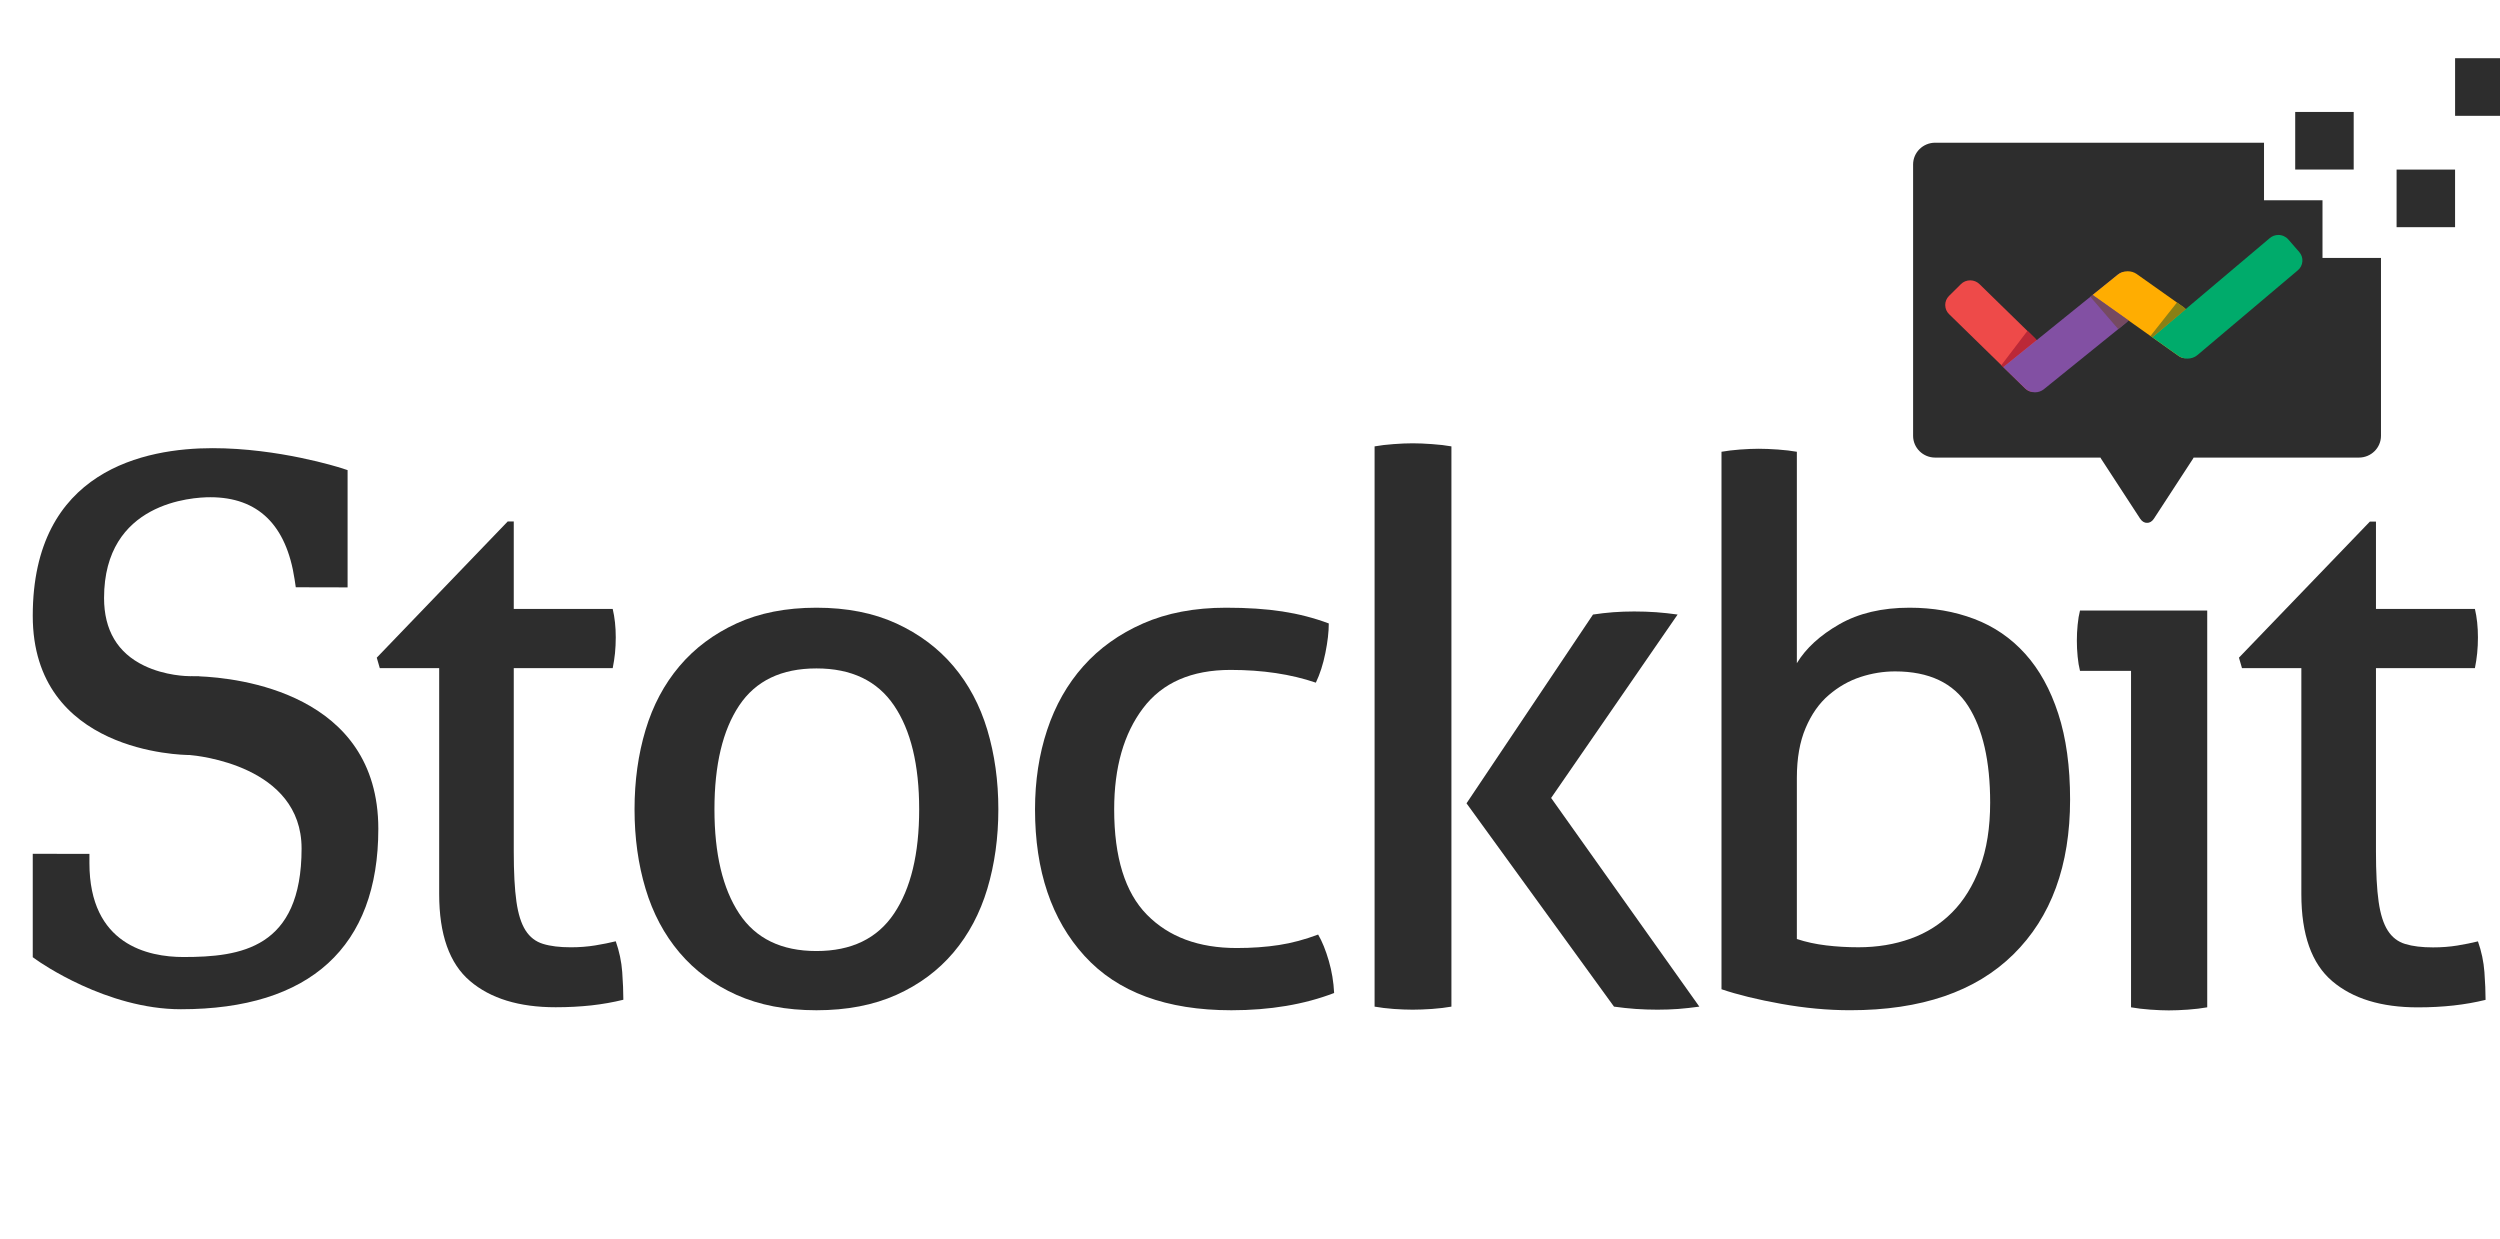
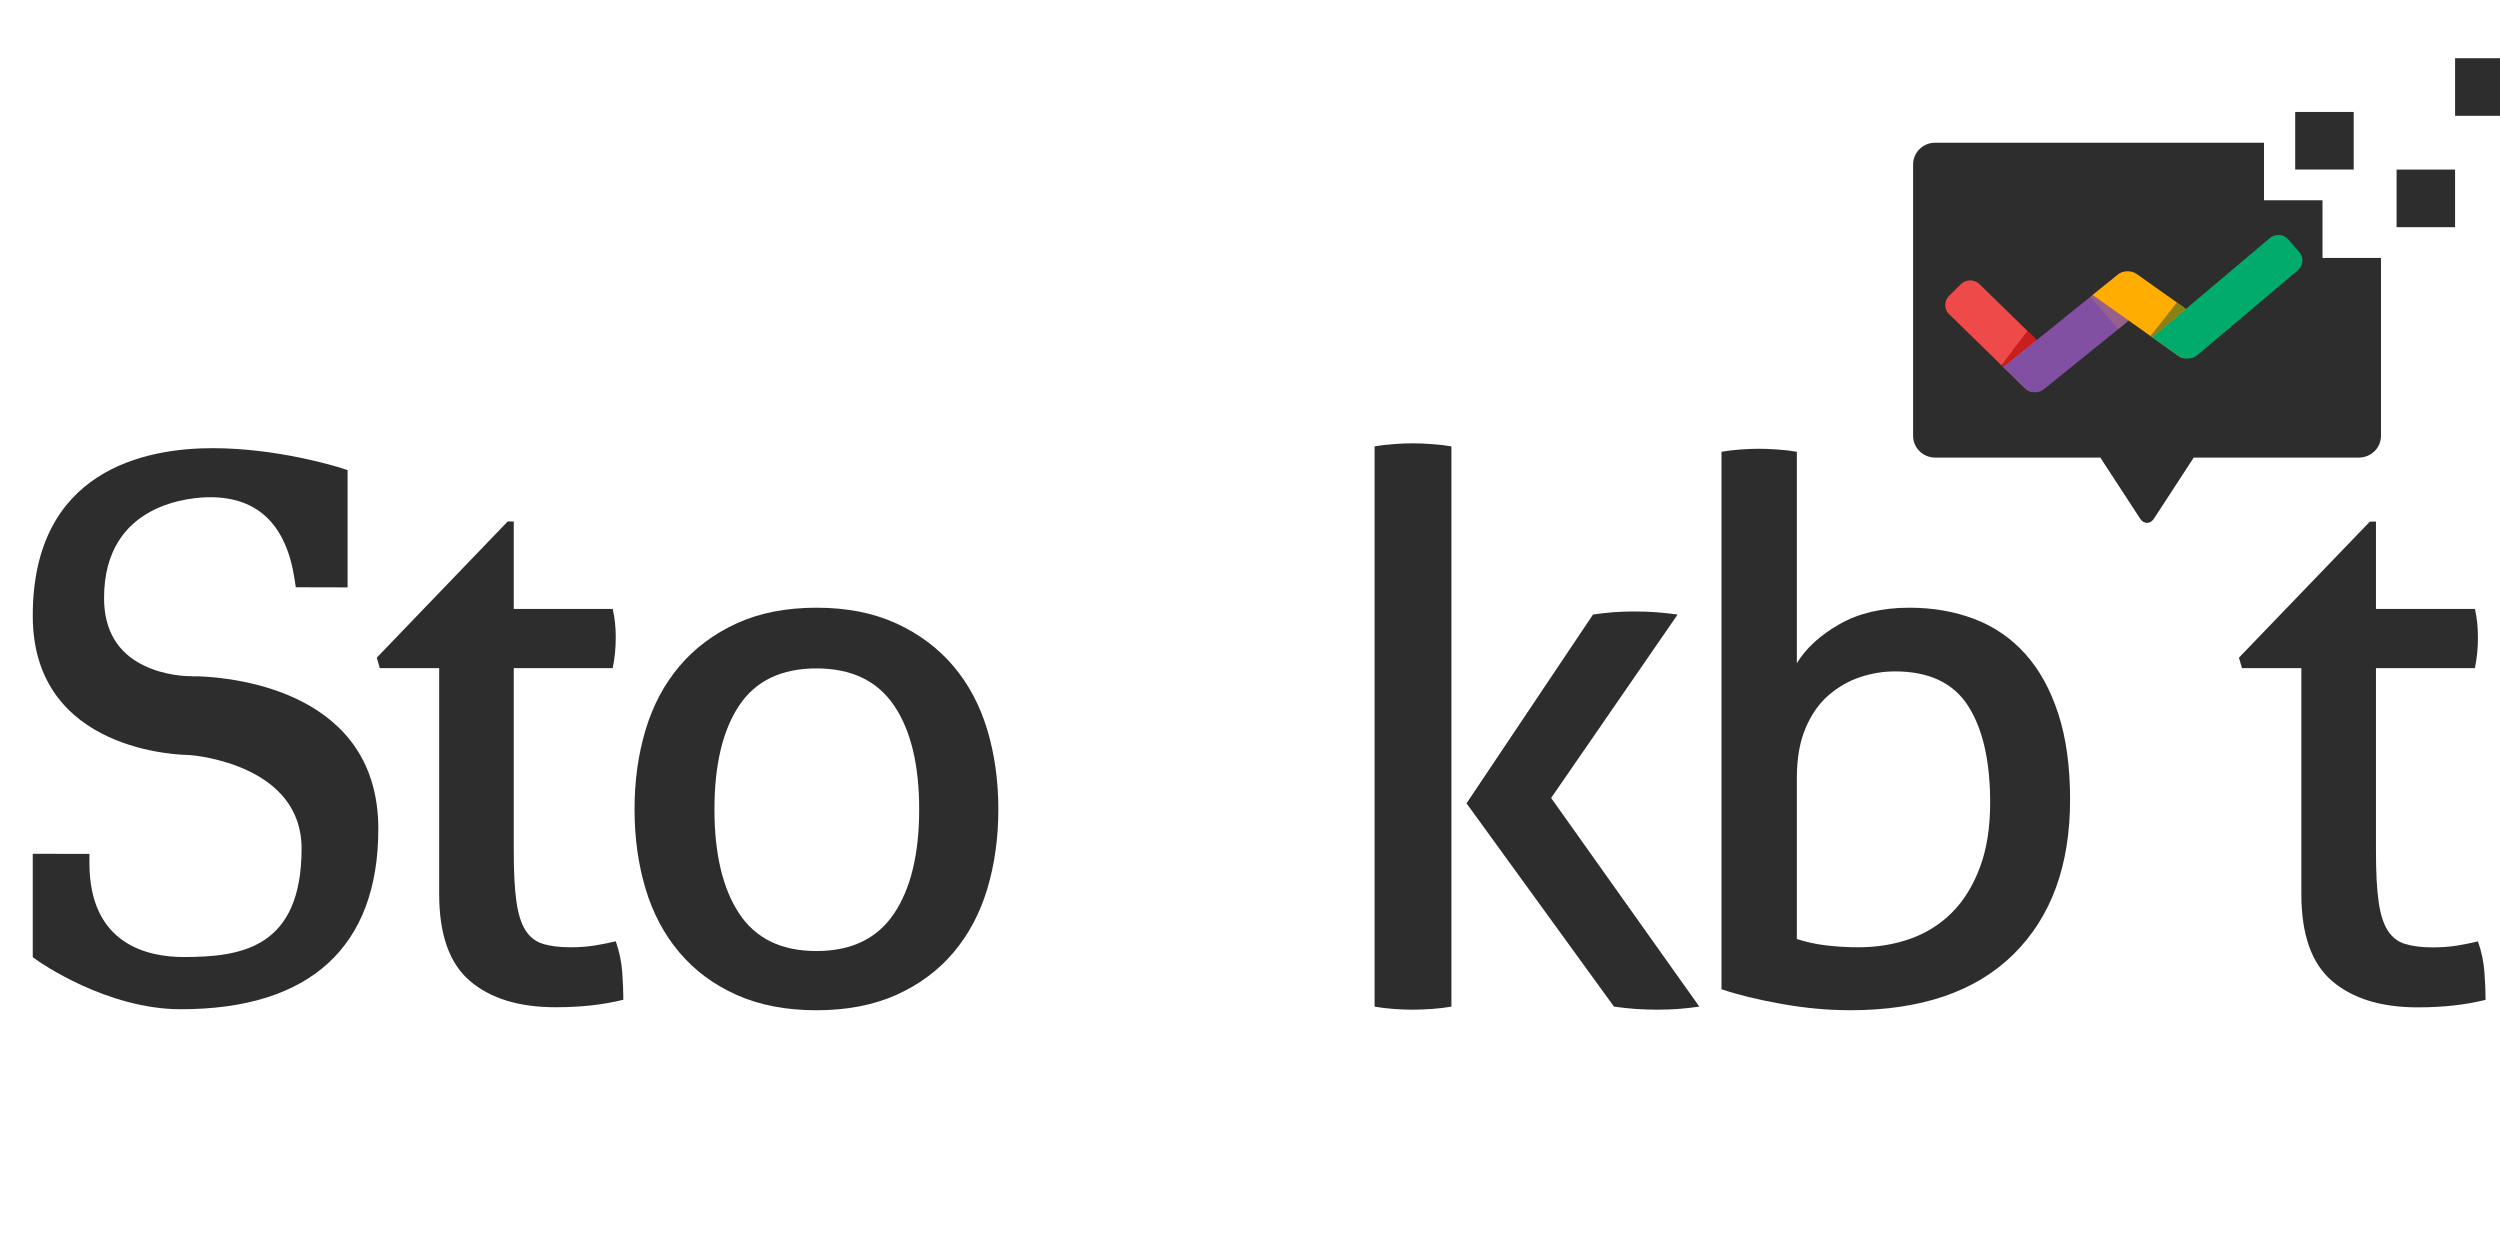
<svg xmlns="http://www.w3.org/2000/svg" width="109" height="54" viewBox="0 0 109 54" fill="none">
  <path d="M19.148 29.132H16.559L16.427 28.674L22.135 22.737H22.4V26.55H26.714C26.802 26.921 26.847 27.335 26.847 27.792C26.847 28.032 26.835 28.261 26.814 28.479C26.791 28.696 26.758 28.914 26.714 29.132H22.4V37.118C22.4 38.033 22.438 38.763 22.516 39.308C22.593 39.853 22.726 40.272 22.914 40.566C23.102 40.86 23.357 41.057 23.678 41.154C23.998 41.253 24.402 41.302 24.889 41.302C25.265 41.302 25.619 41.274 25.951 41.22C26.283 41.166 26.581 41.105 26.847 41.04C27.001 41.477 27.095 41.923 27.129 42.38C27.162 42.837 27.178 43.241 27.178 43.589C26.736 43.698 26.271 43.78 25.785 43.835C25.298 43.888 24.778 43.916 24.225 43.916C22.632 43.916 21.388 43.535 20.492 42.772C19.596 42.01 19.148 40.746 19.148 38.981V29.132Z" fill="#2D2D2D" />
  <path d="M35.597 44.047C34.269 44.047 33.108 43.823 32.112 43.377C31.117 42.931 30.287 42.314 29.624 41.53C28.96 40.746 28.467 39.819 28.147 38.752C27.826 37.685 27.666 36.529 27.666 35.287C27.666 34.045 27.826 32.891 28.147 31.823C28.467 30.756 28.96 29.829 29.624 29.045C30.287 28.261 31.117 27.64 32.112 27.182C33.108 26.725 34.269 26.496 35.597 26.496C36.923 26.496 38.085 26.725 39.081 27.182C40.076 27.64 40.906 28.261 41.57 29.045C42.234 29.829 42.726 30.756 43.047 31.823C43.366 32.891 43.528 34.045 43.528 35.287C43.528 36.529 43.366 37.685 43.047 38.752C42.726 39.819 42.234 40.746 41.57 41.53C40.906 42.314 40.076 42.931 39.081 43.377C38.085 43.823 36.923 44.047 35.597 44.047ZM35.597 41.465C37.123 41.465 38.251 40.92 38.981 39.83C39.712 38.741 40.076 37.227 40.076 35.287C40.076 33.348 39.712 31.839 38.981 30.761C38.251 29.682 37.123 29.143 35.597 29.143C34.07 29.143 32.947 29.682 32.228 30.761C31.509 31.839 31.15 33.348 31.15 35.287C31.15 37.227 31.509 38.741 32.228 39.83C32.947 40.92 34.07 41.465 35.597 41.465Z" fill="#2D2D2D" />
-   <path d="M57.471 40.746C57.648 41.051 57.802 41.432 57.935 41.89C58.068 42.347 58.145 42.816 58.168 43.295C56.862 43.796 55.368 44.047 53.688 44.047C50.855 44.047 48.721 43.257 47.284 41.677C45.845 40.097 45.127 37.967 45.127 35.287C45.127 34.045 45.303 32.891 45.657 31.823C46.011 30.756 46.536 29.829 47.234 29.045C47.931 28.261 48.798 27.64 49.839 27.182C50.879 26.725 52.084 26.496 53.456 26.496C54.385 26.496 55.203 26.55 55.911 26.659C56.619 26.768 57.293 26.942 57.935 27.182C57.935 27.553 57.885 27.983 57.786 28.473C57.687 28.963 57.548 29.394 57.371 29.764C56.287 29.394 55.048 29.208 53.654 29.208C51.951 29.208 50.679 29.764 49.839 30.875C48.998 31.986 48.578 33.457 48.578 35.287C48.578 37.379 49.053 38.91 50.004 39.879C50.955 40.849 52.261 41.334 53.92 41.334C54.584 41.334 55.198 41.29 55.762 41.203C56.325 41.117 56.895 40.963 57.471 40.746Z" fill="#2D2D2D" />
  <path d="M59.932 19.462C60.18 19.418 60.457 19.384 60.76 19.363C61.065 19.34 61.342 19.328 61.59 19.328C61.838 19.328 62.12 19.34 62.436 19.363C62.751 19.384 63.033 19.418 63.282 19.462V43.889C63.033 43.933 62.751 43.967 62.436 43.99C62.12 44.011 61.838 44.022 61.59 44.022C61.342 44.022 61.065 44.011 60.76 43.99C60.457 43.967 60.18 43.933 59.932 43.889V19.462Z" fill="#2D2D2D" />
  <path d="M75.057 19.697C75.3 19.654 75.572 19.621 75.871 19.599C76.169 19.578 76.44 19.566 76.683 19.566C76.927 19.566 77.203 19.578 77.513 19.599C77.823 19.621 78.099 19.654 78.343 19.697V28.914C78.741 28.26 79.36 27.694 80.201 27.214C81.042 26.735 82.06 26.496 83.254 26.496C84.272 26.496 85.212 26.658 86.075 26.985C86.938 27.312 87.678 27.819 88.298 28.506C88.917 29.192 89.398 30.063 89.741 31.12C90.085 32.177 90.256 33.424 90.256 34.862C90.256 37.738 89.431 39.988 87.784 41.611C86.135 43.235 83.763 44.046 80.666 44.046C79.692 44.046 78.691 43.953 77.662 43.768C76.634 43.584 75.765 43.371 75.057 43.131V19.697V19.697ZM78.343 40.941C78.741 41.072 79.167 41.165 79.621 41.219C80.074 41.274 80.544 41.301 81.031 41.301C81.849 41.301 82.607 41.175 83.304 40.925C84.001 40.675 84.603 40.293 85.112 39.781C85.621 39.269 86.025 38.616 86.323 37.82C86.622 37.025 86.771 36.083 86.771 34.994C86.771 33.185 86.451 31.779 85.809 30.777C85.167 29.775 84.106 29.273 82.624 29.273C82.115 29.273 81.612 29.355 81.114 29.518C80.616 29.682 80.156 29.943 79.737 30.303C79.316 30.662 78.979 31.142 78.725 31.741C78.47 32.34 78.343 33.064 78.343 33.914V40.941Z" fill="#2D2D2D" />
-   <path d="M92.913 29.249H90.688C90.642 29.07 90.607 28.86 90.585 28.625C90.561 28.389 90.551 28.158 90.551 27.933C90.551 27.709 90.561 27.479 90.585 27.242C90.607 27.006 90.642 26.798 90.688 26.618H96.235V43.919C95.983 43.964 95.704 43.998 95.396 44.02C95.088 44.042 94.808 44.053 94.557 44.053C94.329 44.053 94.06 44.042 93.752 44.02C93.444 43.998 93.165 43.964 92.913 43.919V29.249Z" fill="#2D2D2D" />
  <path d="M100.339 29.132H97.751L97.618 28.674L103.326 22.742H103.592V26.55H107.906C107.994 26.921 108.038 27.334 108.038 27.792C108.038 28.032 108.027 28.261 108.005 28.478C107.983 28.696 107.95 28.914 107.906 29.132H103.592V37.123C103.592 38.038 103.63 38.768 103.708 39.313C103.785 39.858 103.918 40.277 104.106 40.571C104.294 40.865 104.548 41.062 104.87 41.159C105.189 41.257 105.594 41.306 106.08 41.306C106.456 41.306 106.811 41.279 107.142 41.225C107.474 41.17 107.773 41.11 108.038 41.044C108.193 41.481 108.287 41.927 108.321 42.385C108.354 42.842 108.371 43.246 108.371 43.594C107.927 43.703 107.463 43.785 106.977 43.839C106.49 43.893 105.97 43.921 105.417 43.921C103.824 43.921 102.58 43.54 101.684 42.777C100.788 42.014 100.339 40.751 100.339 38.986V29.132Z" fill="#2D2D2D" />
  <path d="M63.94 35.025L69.455 26.794C69.749 26.749 70.042 26.716 70.335 26.693C70.628 26.672 70.933 26.66 71.249 26.66C71.587 26.66 71.909 26.672 72.213 26.693C72.517 26.716 72.827 26.749 73.144 26.794L67.629 34.791L74.091 43.889C73.775 43.933 73.471 43.967 73.177 43.99C72.884 44.011 72.58 44.022 72.264 44.022C71.948 44.022 71.632 44.011 71.317 43.99C71 43.967 70.685 43.933 70.37 43.889L63.94 35.025Z" fill="#2D2D2D" />
-   <path d="M8.685 29.488L8.685 29.481H8.395C8.38 29.48 8.362 29.48 8.349 29.48L8.333 29.481H8.277C8.17 29.481 7.206 29.468 6.281 29.021C5.124 28.463 4.537 27.471 4.537 26.073C4.537 21.891 8.393 21.679 9.166 21.679C11.249 21.679 12.486 22.884 12.845 25.262L12.896 25.605L15.155 25.61V20.497L14.874 20.406C14.764 20.371 12.147 19.54 9.268 19.54C6.34 19.54 1.428 20.489 1.428 26.85C1.428 32.813 7.92 32.918 8.272 32.919C8.57 32.943 13.149 33.371 13.149 36.994C13.149 41.36 10.489 41.726 7.997 41.726C6.466 41.726 3.899 41.194 3.899 37.631V37.23L1.428 37.225V41.734L1.597 41.855C1.72 41.942 4.647 44.003 7.885 44.003C13.517 44.003 16.495 41.284 16.495 36.138C16.495 30.203 10.347 29.555 8.685 29.488L8.685 29.488Z" fill="#2D2D2D" />
+   <path d="M8.685 29.488H8.395C8.38 29.48 8.362 29.48 8.349 29.48L8.333 29.481H8.277C8.17 29.481 7.206 29.468 6.281 29.021C5.124 28.463 4.537 27.471 4.537 26.073C4.537 21.891 8.393 21.679 9.166 21.679C11.249 21.679 12.486 22.884 12.845 25.262L12.896 25.605L15.155 25.61V20.497L14.874 20.406C14.764 20.371 12.147 19.54 9.268 19.54C6.34 19.54 1.428 20.489 1.428 26.85C1.428 32.813 7.92 32.918 8.272 32.919C8.57 32.943 13.149 33.371 13.149 36.994C13.149 41.36 10.489 41.726 7.997 41.726C6.466 41.726 3.899 41.194 3.899 37.631V37.23L1.428 37.225V41.734L1.597 41.855C1.72 41.942 4.647 44.003 7.885 44.003C13.517 44.003 16.495 41.284 16.495 36.138C16.495 30.203 10.347 29.555 8.685 29.488L8.685 29.488Z" fill="#2D2D2D" />
  <path d="M101.261 8.733H98.711V6.222H84.375C83.842 6.222 83.411 6.646 83.411 7.171V19.002C83.411 19.526 83.842 19.951 84.375 19.951H91.581C91.587 19.967 91.595 19.983 91.608 20.002L93.309 22.612C93.392 22.739 93.502 22.8 93.611 22.796C93.72 22.8 93.83 22.739 93.912 22.612L95.614 20.002C95.627 19.983 95.635 19.967 95.641 19.951H102.847C103.379 19.951 103.811 19.526 103.811 19.002V11.245H101.261V8.733H101.261Z" fill="#2D2D2D" />
  <path d="M102.621 7.392H100.071V4.881H102.621V7.392Z" fill="#2D2D2D" />
  <path d="M107.041 9.905H104.491V7.394H107.041V9.905Z" fill="#2D2D2D" />
  <path d="M109.592 5.05H107.042V2.538H109.592V5.05Z" fill="#2D2D2D" />
  <path d="M88.603 17.077C88.529 17.077 88.415 17.052 88.296 16.935L84.981 13.698C84.872 13.593 84.813 13.452 84.812 13.301C84.811 13.15 84.87 13.009 84.977 12.902L85.495 12.389C85.603 12.281 85.747 12.223 85.901 12.223C86.052 12.223 86.195 12.28 86.303 12.385L88.726 14.751C88.903 14.924 89.028 15.239 89.016 15.484L88.958 16.681C88.945 16.954 88.77 17.077 88.603 17.077Z" fill="#EE4A49" />
  <path d="M87.258 15.925L88.4 14.424C88.4 14.424 88.688 14.706 88.74 14.759C88.791 14.811 88.796 14.833 88.796 14.833L87.343 16.008L87.258 15.925Z" fill="#BF1312" fill-opacity="0.8" />
-   <path d="M87.258 15.925L88.4 14.424C88.4 14.424 88.688 14.706 88.74 14.759C88.791 14.811 88.796 14.833 88.796 14.833L87.343 16.008L87.258 15.925Z" fill="#8250A3" fill-opacity="0.2" />
  <path d="M88.725 17.105C88.563 17.105 88.407 17.044 88.296 16.936L87.342 16.007L92.34 11.97C92.432 11.896 92.533 11.856 92.631 11.856C92.804 11.856 92.993 11.985 93.001 12.267L93.036 13.346C93.045 13.599 92.901 13.909 92.703 14.069L89.109 16.973C89.003 17.058 88.866 17.105 88.725 17.105Z" fill="#8250A3" />
  <path d="M95.261 15.615C95.169 15.615 95.076 15.583 94.986 15.519L91.237 12.861L91.737 12.459L92.341 11.971C92.455 11.878 92.607 11.827 92.767 11.827C92.911 11.827 93.049 11.869 93.157 11.945L95.195 13.388C95.401 13.534 95.566 13.833 95.577 14.084L95.624 15.18C95.632 15.351 95.569 15.454 95.514 15.51C95.448 15.578 95.358 15.615 95.261 15.615Z" fill="#FFAD01" />
  <path d="M95.37 15.636C95.229 15.636 95.093 15.594 94.986 15.518L93.841 14.706L98.964 10.38C99.067 10.292 99.199 10.244 99.336 10.244C99.504 10.244 99.662 10.316 99.77 10.44L100.249 10.99C100.347 11.104 100.396 11.249 100.384 11.4C100.372 11.55 100.302 11.687 100.186 11.784L95.803 15.485C95.687 15.582 95.534 15.636 95.371 15.636H95.37Z" fill="#00AB6B" />
-   <path d="M91.139 12.937L92.358 14.349C92.358 14.349 92.654 14.106 92.732 14.037C92.809 13.969 92.806 13.972 92.806 13.972L91.237 12.859L91.139 12.937Z" fill="#4C2F60" fill-opacity="0.8" />
  <path d="M91.139 12.937L92.358 14.349C92.358 14.349 92.654 14.106 92.732 14.037C92.809 13.969 92.806 13.972 92.806 13.972L91.237 12.859L91.139 12.937Z" fill="#EBA031" fill-opacity="0.2" />
  <path d="M93.761 14.65L94.916 13.19C94.916 13.19 95.141 13.347 95.195 13.388C95.249 13.429 95.299 13.48 95.299 13.48L93.842 14.707L93.761 14.65Z" fill="#996800" fill-opacity="0.8" />
  <path d="M93.761 14.65L94.916 13.19C94.916 13.19 95.141 13.347 95.195 13.388C95.249 13.429 95.299 13.48 95.299 13.48L93.842 14.707L93.761 14.65Z" fill="#00AB6B" fill-opacity="0.2" />
</svg>